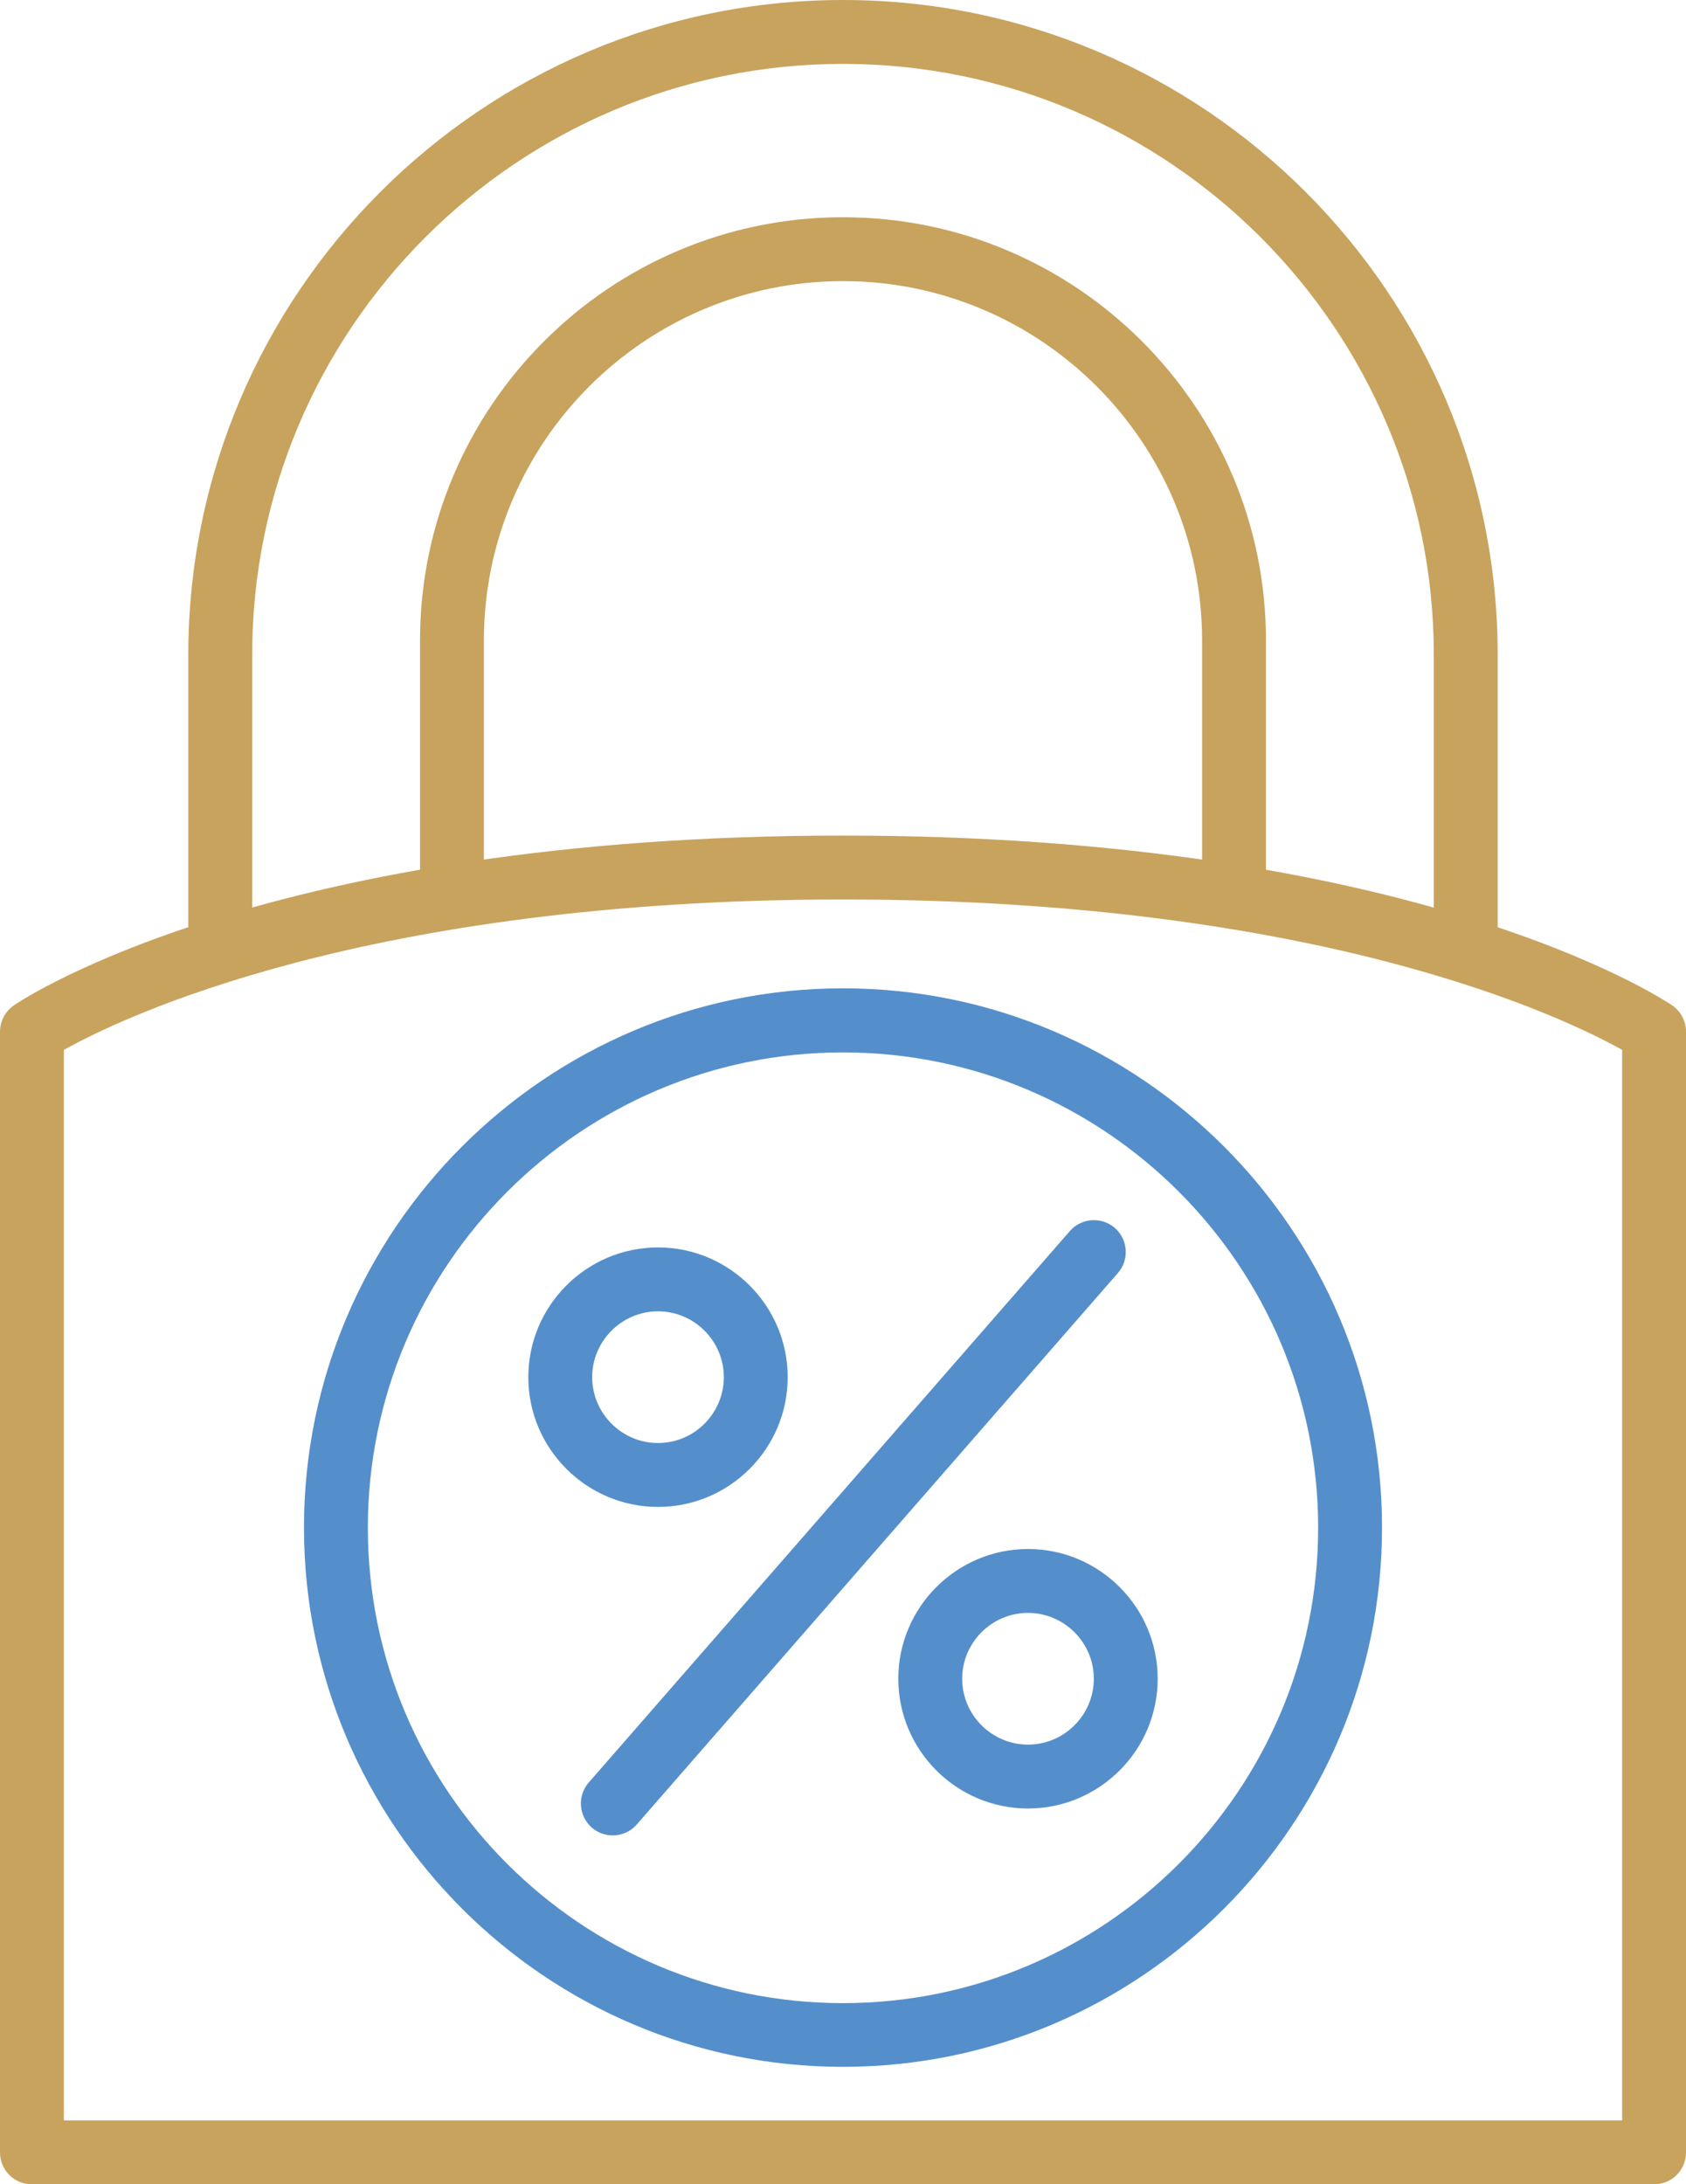
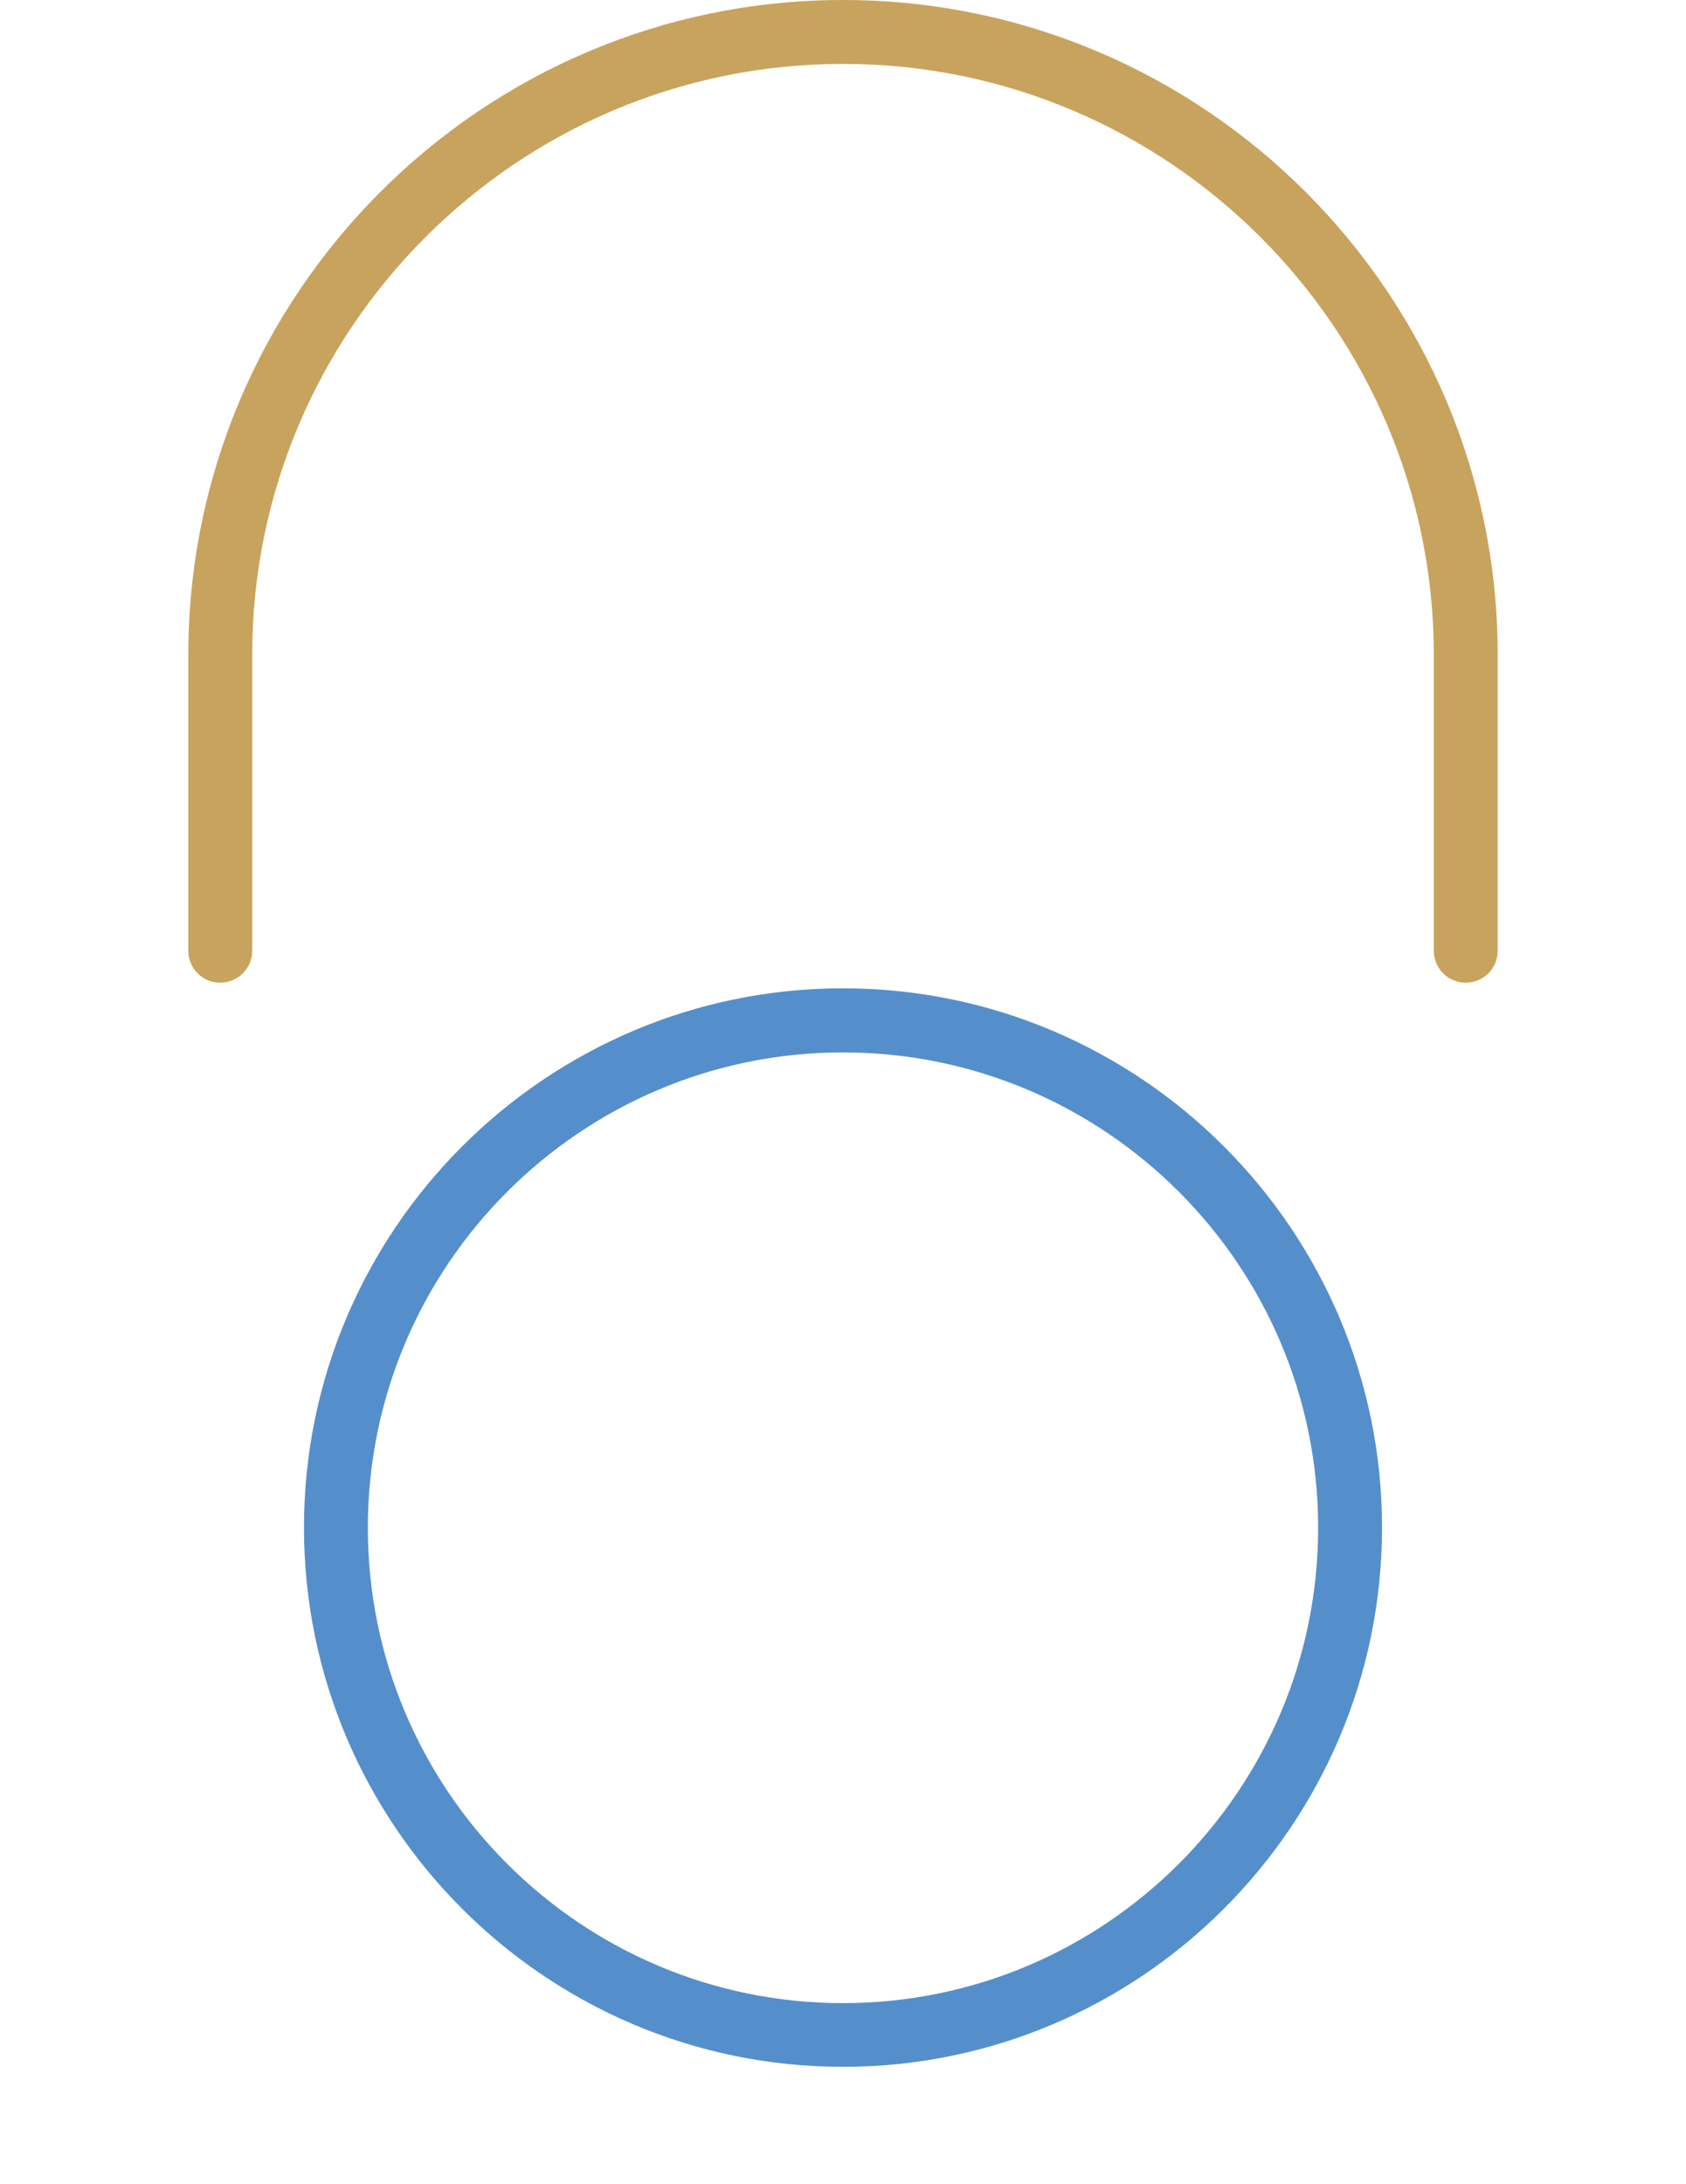
<svg xmlns="http://www.w3.org/2000/svg" id="Layer_2" data-name="Layer 2" viewBox="0 0 86.58 112.12">
  <defs>
    <style>
      .cls-1 {
        fill: #558fcb;
      }

      .cls-2 {
        fill: #c8a35d;
      }
    </style>
  </defs>
  <g id="Layer_1-2" data-name="Layer 1">
    <g>
-       <path class="cls-2" d="M84.94,112.12H1.64c-.91,0-1.64-.73-1.64-1.64v-57.52c0-.54.27-1.05.72-1.36.52-.36,13.15-8.71,42.57-8.71s42.05,8.36,42.57,8.71c.45.3.72.81.72,1.36v57.52c0,.91-.73,1.64-1.64,1.64ZM3.28,108.84h80.02v-54.95c-3-1.68-15.53-7.72-40.01-7.72S6.29,52.21,3.28,53.89v54.95Z" />
      <path class="cls-2" d="M75.27,50.44c-.91,0-1.64-.73-1.64-1.64v-15.18c0-16.73-13.61-30.34-30.34-30.34s-30.34,13.61-30.34,30.34v15.18c0,.91-.73,1.64-1.64,1.64s-1.64-.73-1.64-1.64v-15.18C9.67,15.08,24.75,0,43.29,0s33.62,15.08,33.62,33.62v15.18c0,.91-.73,1.64-1.64,1.64Z" />
-       <path class="cls-2" d="M63.37,47.68c-.91,0-1.64-.73-1.64-1.64v-13.17c0-10.17-8.27-18.44-18.44-18.44s-18.44,8.27-18.44,18.44v13.17c0,.91-.73,1.64-1.64,1.64s-1.64-.73-1.64-1.64v-13.17c0-11.98,9.74-21.72,21.72-21.72s21.72,9.74,21.72,21.72v13.17c0,.91-.73,1.64-1.64,1.64Z" />
      <path class="cls-1" d="M43.29,106.09c-15.26,0-27.68-12.42-27.68-27.68s12.42-27.68,27.68-27.68,27.68,12.42,27.68,27.68-12.42,27.68-27.68,27.68ZM43.29,54.02c-13.45,0-24.4,10.94-24.4,24.4s10.94,24.4,24.4,24.4,24.4-10.94,24.4-24.4-10.94-24.4-24.4-24.4Z" />
-       <path class="cls-1" d="M33.79,77.35c-3.67,0-6.66-2.99-6.66-6.66s2.99-6.66,6.66-6.66,6.66,2.99,6.66,6.66-2.99,6.66-6.66,6.66ZM33.79,67.31c-1.86,0-3.38,1.52-3.38,3.38s1.52,3.38,3.38,3.38,3.38-1.52,3.38-3.38-1.52-3.38-3.38-3.38Z" />
-       <path class="cls-1" d="M52.79,92.83c-3.67,0-6.66-2.99-6.66-6.66s2.99-6.66,6.66-6.66,6.66,2.99,6.66,6.66-2.99,6.66-6.66,6.66ZM52.79,82.79c-1.86,0-3.38,1.52-3.38,3.38s1.52,3.38,3.38,3.38,3.38-1.52,3.38-3.38-1.52-3.38-3.38-3.38Z" />
-       <path class="cls-1" d="M31.47,94.21c-.38,0-.77-.13-1.08-.4-.68-.6-.75-1.63-.16-2.31l24.71-28.31c.59-.68,1.63-.75,2.31-.16.68.6.75,1.63.16,2.31l-24.71,28.31c-.32.37-.78.56-1.24.56Z" />
    </g>
  </g>
</svg>